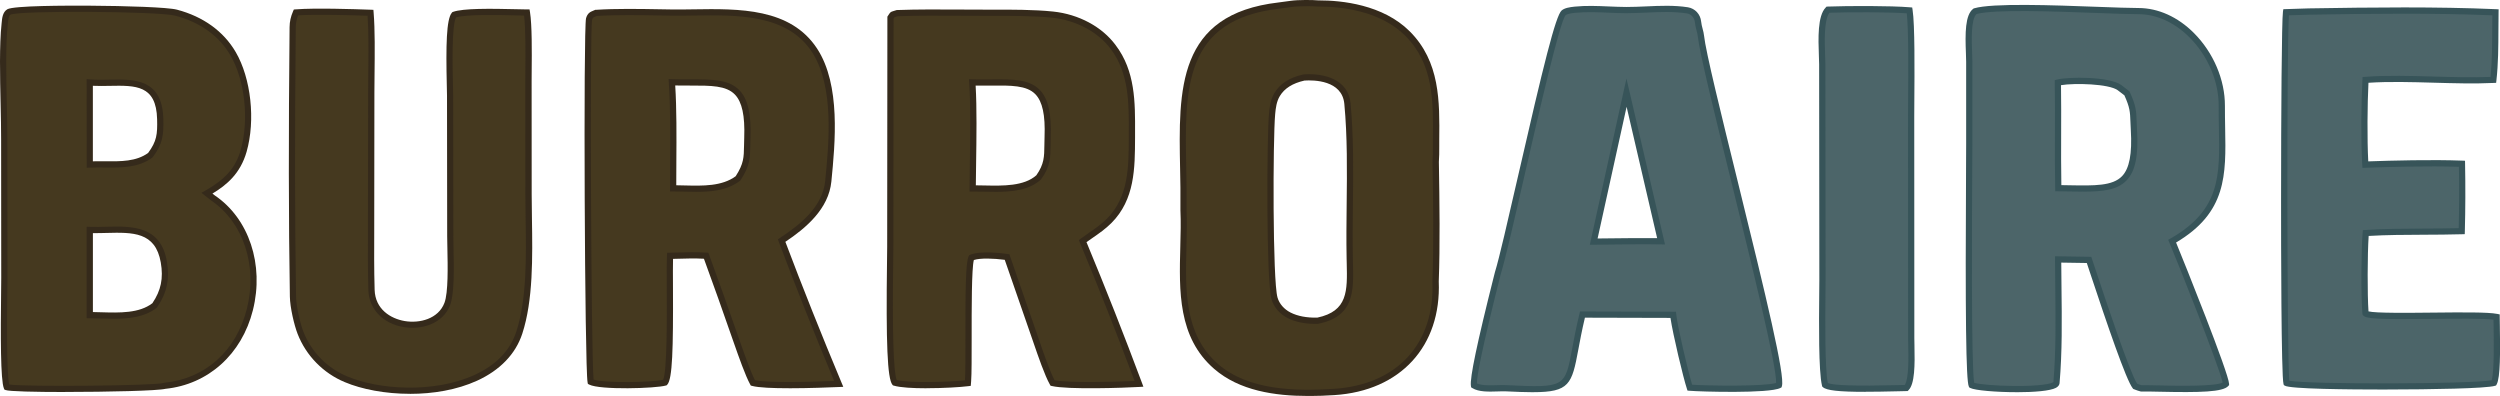
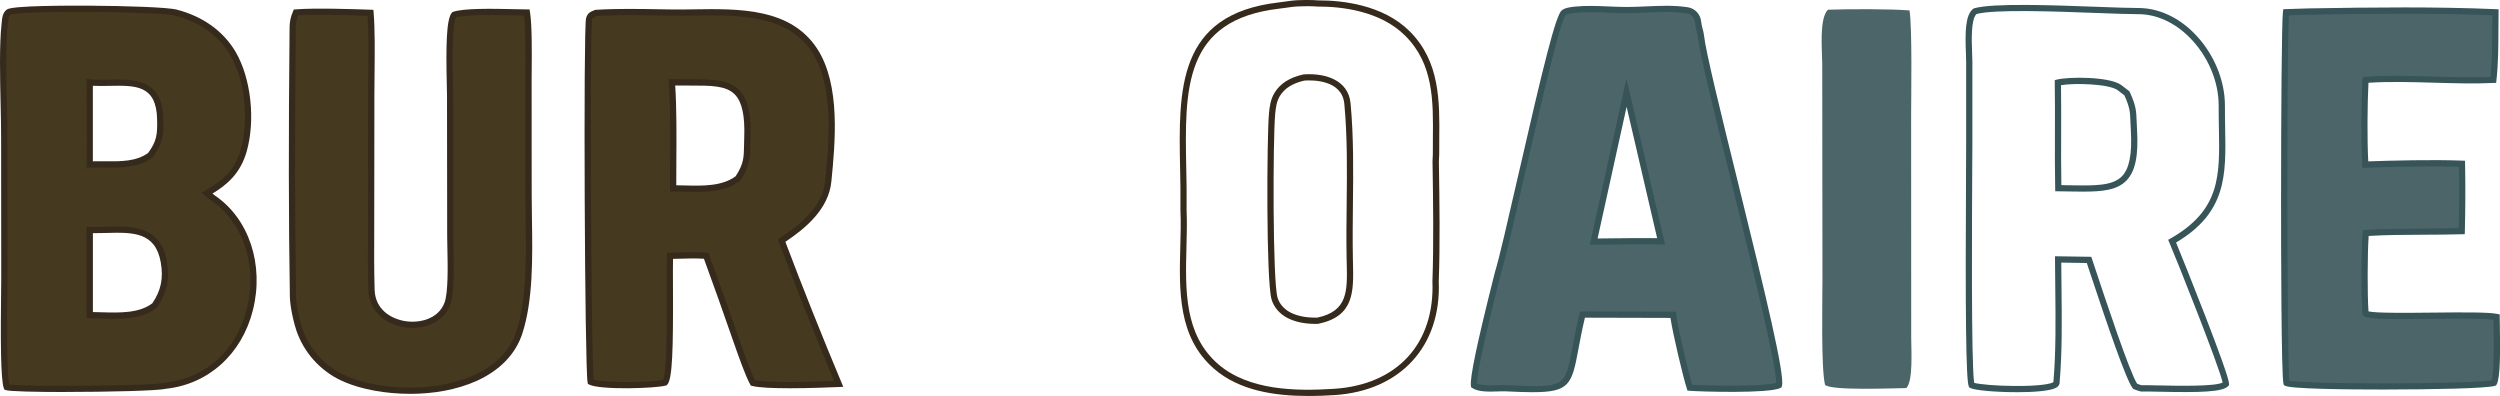
<svg xmlns="http://www.w3.org/2000/svg" viewBox="0 0 867.38 137.38" data-name="Layer 2" id="Layer_2">
  <defs>
    <style>
      .cls-1 {
        fill: #45391f;
      }

      .cls-2 {
        fill: #4c6569;
      }

      .cls-3 {
        fill: #352a1b;
      }

      .cls-4 {
        fill: #375459;
      }
    </style>
  </defs>
  <g data-name="Layer 1" id="Layer_1-2">
    <g>
      <g>
-         <path d="M447.92,1.36c2.64-.38,7.77-.31,9.4-.14,10.76-.05,23.15,2.57,31.02,10.43,10.26,10.25,10.05,23.62,9.91,37.1-.02,1.99.04,5.49-.13,7.34.21,12.86.43,28.79-.04,41.53.9,22.37-13.16,36.97-35.18,38.37-13.54.86-30.1.6-40.96-8.84-15.66-13.61-10.48-36.01-11.31-54.21-.02-2.57.02-5.22-.01-7.78-.36-29.73-3.89-58.94,33.11-63.23,1.4-.16,2.8-.37,4.19-.57ZM457.18,111.28c12.27-2.55,11.32-11.17,11.12-21.78-.34-17.64.86-36.04-.79-53.57-.72-7.61-8.4-9.52-15.08-9.06-3.77.84-7.24,2.47-9.32,5.9-1.25,2.06-1.56,4.4-1.77,6.76-.76,8.42-.91,57.93.85,64.01.75,2.59,2.7,4.66,5.08,5.86,3.01,1.52,6.57,1.96,9.9,1.88Z" class="cls-1" />
        <path d="M453.84,137.38c-11.47,0-23.83-1.79-32.61-9.42-12.56-10.92-12.13-26.94-11.72-42.44.12-4.39.23-8.53.04-12.54-.01-1.23,0-2.44,0-3.65,0-1.4,0-2.79,0-4.16-.03-2.18-.07-4.37-.11-6.54-.55-27.61-1.08-53.69,34.18-57.78,1.29-.15,2.58-.34,3.87-.52l.28-.04c2.67-.39,7.77-.33,9.61-.15h.22c7.88,0,22.19,1.43,31.52,10.75,10.52,10.51,10.37,24.3,10.23,37.64v.24c0,.54,0,1.2,0,1.9,0,1.91,0,4.08-.13,5.47.23,14.23.42,29.15-.04,41.53.91,22.45-13.3,37.95-36.19,39.41-2.92.19-5.99.32-9.13.32ZM453.36,2.16c-1.88,0-3.94.07-5.29.27l-.28.04c-1.31.19-2.62.38-3.94.53-33.3,3.86-32.82,27.84-32.27,55.59.04,2.17.09,4.36.11,6.55.02,1.38.01,2.79,0,4.19,0,1.2,0,2.4,0,3.59.18,4.04.07,8.22-.04,12.65-.4,15-.81,30.5,10.98,40.75,10.58,9.2,27.03,9.42,40.18,8.58,21.95-1.4,35.04-15.67,34.17-37.25.46-12.43.27-27.34.04-41.56v-.06s0-.06,0-.06c.12-1.29.12-3.53.12-5.33,0-.71,0-1.37,0-1.92v-.24c.14-13.48.28-26.22-9.6-36.09-8.78-8.77-22.45-10.11-29.99-10.11-.09,0-.18,0-.26,0h-.12c-.76-.08-2.23-.14-3.85-.14ZM456.38,112.37c-3.74,0-6.96-.67-9.59-2-2.79-1.41-4.84-3.79-5.63-6.52-1.89-6.5-1.63-56.23-.89-64.41.21-2.41.54-4.94,1.92-7.22,1.96-3.24,5.23-5.33,10.01-6.39l.16-.02c7.32-.51,15.46,1.87,16.22,10.04,1.08,11.46.95,23.42.82,34.99-.07,6.15-.14,12.51-.02,18.65l.04,1.79c.23,9.91.43,18.47-12.02,21.06l-.19.02c-.28,0-.55,0-.82,0ZM452.59,27.95c-4.12.93-6.92,2.69-8.55,5.38-1.14,1.88-1.43,4.14-1.62,6.3-.79,8.7-.9,57.7.82,63.61.63,2.17,2.28,4.06,4.53,5.2,2.47,1.25,5.59,1.84,9.28,1.76,10.59-2.25,10.43-9.23,10.2-18.88l-.04-1.8c-.12-6.18-.05-12.55.02-18.72.13-11.51.26-23.42-.81-34.76-.78-8.26-10.69-8.3-13.85-8.09Z" class="cls-3" />
      </g>
      <g>
        <path d="M2.34,134.33c-1.49-3.61-.84-32.53-.83-37.92l-.04-47.97c.05-11.66-1-29.2.16-40.15.14-1.34.21-3.39,1.46-4.14,2.88-1.72,52.2-1.28,58.04.26,8.24,2.17,15.39,6.76,19.75,14.23,5.43,9.3,6.59,23.47,3.66,33.73-2.03,7.12-6.48,11.15-12.72,14.67l2.01,1.6c24.11,16.27,16.58,61.89-16.66,65.22-2.85,1.17-52.57,1.41-54.83.47ZM53.65,105.96c3.3-4.8,4.18-9.36,3.19-15.07-2.44-14.1-15.24-10.73-25.7-11.11v29.57c7.54.02,16.62,1.26,22.5-3.38ZM31.16,57.09c7.42-.34,15.19,1.07,21-3.24,3.31-4.45,3.56-7.17,3.43-12.52-.39-16.31-13.65-11.81-24.45-12.71l.02,28.48Z" class="cls-1" />
        <path d="M22.65,136.01c-10.51,0-19.59-.21-20.72-.69l-.41-.17-.17-.41c-1.17-2.84-1.15-18.05-.96-34.06.02-1.9.04-3.4.04-4.27l-.04-47.96c.01-3.71-.08-7.98-.18-12.51C0,26.45-.25,15.71.55,8.18l.04-.4c.14-1.52.34-3.6,1.94-4.56,2.14-1.28,20.62-1.29,28.47-1.25,12.83.08,27.2.54,30.39,1.38,9.13,2.41,16.19,7.51,20.4,14.73,5.31,9.09,6.89,23.63,3.77,34.57-2.15,7.52-6.86,11.51-11.85,14.51l.78.62c11.88,8.01,17.23,24.04,13.25,39.84-3.86,15.31-15.49,25.76-30.38,27.29-2.66.67-20.08,1.08-34.72,1.08ZM3.19,133.41c5.9.84,50.83.43,53.58-.55l.29-.07c14.21-1.43,24.91-11.03,28.6-25.68,3.76-14.92-1.24-30.02-12.43-37.57l-3.34-2.65,1.4-.79c6.95-3.93,10.49-7.99,12.21-14.03,2.98-10.42,1.48-24.26-3.56-32.89-3.92-6.72-10.52-11.47-19.09-13.73-5.92-1.56-54.06-1.86-57.23-.36-.64.38-.78,1.89-.88,2.89l-.04.42c-.78,7.39-.54,18.07-.33,27.48.1,4.54.2,8.83.18,12.56l.04,47.96c0,.88-.02,2.38-.04,4.29-.1,7.93-.34,28.39.64,32.71ZM39.41,110.59c-1.48,0-2.95-.04-4.39-.08-1.32-.04-2.62-.08-3.88-.08h-1.08s0-31.77,0-31.77l1.12.04c1.82.07,3.76.02,5.64-.03,8.87-.22,18.92-.48,21.08,12.04,1.05,6.06.01,10.96-3.37,15.87l-.22.24c-4.07,3.21-9.55,3.78-14.91,3.78ZM32.23,108.27c.93.01,1.89.04,2.86.07,6.48.19,13.19.38,17.77-3.13,3-4.42,3.88-8.66,2.92-14.14-1.85-10.68-9.75-10.48-18.9-10.25-1.54.04-3.11.08-4.65.06v27.39ZM30.08,58.22l-.02-30.78,1.17.1c2.17.18,4.5.14,6.76.09,8.6-.16,18.35-.35,18.68,13.67.13,5.58-.17,8.52-3.64,13.19l-.22.22c-4.75,3.52-10.69,3.47-16.44,3.41-1.7-.02-3.46-.03-5.16.04l-1.13.05ZM34.22,55.95c.73,0,1.45,0,2.17.01,5.58.05,10.85.1,15-2.89,3.01-4.09,3.25-6.49,3.12-11.72-.28-11.86-7.42-11.73-16.48-11.56-1.92.04-3.89.07-5.81-.02v26.2c.68-.02,1.34-.02,2-.02Z" class="cls-3" />
      </g>
      <g>
-         <path d="M685.25,3.93c8.58-2.53,45.7-.03,56.64-.05,15.81-.03,29.05,16.92,28.97,32.87-.1,20.12,3.36,35.2-17.22,46.95,2.24,5.2,18.63,46.21,18.67,49.51-2.43,2.77-24.33,1.39-29.41,1.55-.86-.21-1.28-.4-2.1-.71-2.82-3.51-13.79-37.34-15.99-43.86l-10.72-.16c.04,14.03.63,28.93-.58,42.81-.28,3.2-26.54,2.32-29.43.82-1.49-3.08-.83-75.42-.82-83.67v-28.54c0-4.33-1.17-15.11,2.01-17.51ZM714.13,65.3c18.4.18,27.57,2.11,26.23-20.28-.34-5.75.15-6.98-2.42-12.62-.65-.54-1.98-1.57-2.6-2.01-3.7-2.65-17.17-2.76-21.36-1.73.21,12.2-.1,24.56.16,36.64Z" class="cls-2" />
        <path d="M699.69,136.07c-7.1,0-14.49-.62-16.12-1.47l-.32-.17-.16-.32c-.98-2.03-1.26-24.36-.96-77.07.02-3.41.03-5.89.03-7.07v-28.53c0-.8-.04-1.81-.08-2.96-.28-6.92-.29-13.3,2.52-15.42l.16-.12.19-.06c6.34-1.87,27.41-1.08,42.79-.51,5.96.22,11.09.41,14.15.41h.04c6.84,0,13.68,3.08,19.26,8.68,6.77,6.8,10.79,16.24,10.75,25.27-.01,2.65.04,5.22.08,7.71.31,16.32.56,29.27-17.03,39.7,2.89,6.99,18.34,45.49,18.39,49.04v.42s-.27.31-.27.31c-1.84,2.1-9.59,2.32-24.2,1.99-2.58-.06-4.8-.1-5.98-.07h-.15s-.14-.03-.14-.03c-.77-.19-1.24-.37-1.83-.6l-.68-.26-.18-.23c-2.27-2.82-8.82-22.01-14.92-40.41-.41-1.22-.75-2.25-1.01-3.05l-8.86-.14c.01,2.9.05,5.83.08,8.79.13,10.97.26,22.32-.67,33.02-.04.45-.28,1.1-1.22,1.62-2,1.1-7.73,1.54-13.67,1.54ZM684.96,132.83c1.73.5,7.37,1.03,13.85,1.08,8.77.09,12.87-.74,13.62-1.34.91-10.55.77-21.79.65-32.65-.04-3.33-.08-6.64-.09-9.91v-1.1s12.58.19,12.58.19l.24.72c.29.84.72,2.15,1.26,3.78,3.27,9.86,11.85,35.71,14.4,39.52l.12.05c.51.2.87.34,1.42.48,1.27-.03,3.35.02,5.95.07,5.96.13,19.52.44,22.19-1-1.14-5.42-15.96-42.7-18.52-48.62l-.38-.89.84-.48c17.31-9.88,17.08-21.78,16.76-38.26-.05-2.5-.1-5.08-.08-7.76.04-8.46-3.74-17.34-10.12-23.74-5.17-5.19-11.47-8.05-17.73-8.05-.07,0-.14,0-.21,0-3.11,0-8.2-.19-14.07-.41-15.06-.56-35.63-1.33-41.89.36-1.98,1.84-1.68,9.39-1.52,13.49.05,1.18.09,2.22.09,3.04v28.54c0,1.18-.02,3.67-.04,7.08-.1,17.55-.4,69.98.67,75.78ZM722.88,66.49c-1.54,0-3.17-.03-4.88-.06-1.24-.02-2.54-.04-3.88-.06h-1.05s-.02-1.06-.02-1.06c-.13-6.31-.11-12.8-.09-19.07.02-5.77.04-11.74-.06-17.58v-.86s.82-.21.82-.21c3.99-.98,18.05-1.09,22.25,1.9.62.45,1.98,1.49,2.67,2.06l.19.16.1.22c2.19,4.79,2.26,6.61,2.39,10.24.03.81.06,1.71.13,2.77.54,9.03-.58,14.47-3.63,17.65-3.2,3.34-8.21,3.89-14.92,3.89ZM715.19,64.23c.98.01,1.93.03,2.85.05,8.66.16,14.92.26,18.21-3.16,2.56-2.67,3.53-7.77,3.04-16.03-.06-1.08-.1-2-.13-2.82-.13-3.49-.19-4.97-2.1-9.19-.68-.56-1.82-1.43-2.35-1.8-3.08-2.2-14.86-2.52-19.64-1.73.08,5.57.07,11.23.05,16.72-.02,5.92-.04,12.02.07,17.98Z" class="cls-4" />
      </g>
      <g>
-         <path d="M311.28,4.55c9.81-.35,20.14-.13,29.97-.13,7.56,0,16.57-.11,23.98.66,7.92.82,16.14,4.7,20.94,11.21,6.69,8.78,6.59,19.47,6.53,29.96-.05,10.72.34,22.14-7.89,30.38-2.81,2.81-6,4.66-9.19,7.03,6.82,16.39,13.33,32.89,19.54,49.52-5.74.35-24.82.93-29.98-.29-2.01-3.53-4.83-12.14-6.29-16.34l-9.5-27.37c-3.13-.45-9.5-1.02-12.35.21-1.63,3.07-.66,36.04-1.19,42.79l-.06.76c-5.11.66-20.74,1.24-25.36-.15-2.52-3.07-1.55-41.2-1.55-47.18l.07-79.48c.97-1.46.33-.83,2.33-1.55ZM337.48,65.38c7.59-.08,17.29,1.22,22.89-3.84,3.65-5.12,2.89-8.23,3.11-14.02.85-22.15-9.54-18.52-26.14-18.92.7,10.18.2,26.2.13,36.79Z" class="cls-1" />
-         <path d="M321.43,134.71c-4.66,0-9.09-.24-11.3-.91l-.31-.09-.21-.25c-1.72-2.09-2.24-14.21-1.85-43.21.03-2.13.05-3.76.05-4.66l.07-79.81.18-.27c.13-.19.23-.35.31-.47.47-.73.67-.94,1.5-1.17.22-.06.55-.15,1.06-.33l.16-.06h.17c7.11-.26,14.56-.21,21.75-.17,2.78.02,5.54.03,8.26.03h2.54c6.98-.01,14.9-.03,21.55.66,8.88.92,17,5.27,21.7,11.64,6.85,9,6.8,19.87,6.75,30.37v1.83c-.04,10.52-.07,21.39-8.21,29.54-2.04,2.04-4.3,3.61-6.5,5.13-.71.49-1.42.99-2.14,1.5,6.68,16.08,13.15,32.49,19.23,48.78l.51,1.37-1.46.09c-5.1.31-24.83.98-30.29-.32l-.46-.11-.23-.41c-1.77-3.1-4.11-9.93-5.66-14.44-.26-.77-.5-1.47-.72-2.08l-9.28-26.75c-3.91-.51-8.46-.66-10.72.07-.78,2.83-.77,17.17-.76,26.82,0,6.82.01,12.71-.18,15.21l-.13,1.63-.87.11c-2.79.36-8.82.71-14.5.71ZM365.9,131.93c5.06.95,20.54.6,27.74.25-6.02-16.08-12.41-32.26-19.01-48.11l-.32-.78.68-.5c.96-.71,1.92-1.38,2.87-2.04,2.21-1.53,4.3-2.98,6.2-4.88,7.51-7.52,7.54-17.94,7.57-28.02v-1.84c.06-10.15.11-20.64-6.31-29.07-4.29-5.81-12.03-9.94-20.2-10.79-6.54-.67-14.4-.66-21.32-.65h-2.55c-2.73,0-5.49-.01-8.27-.03-7.12-.04-14.48-.09-21.5.16-.5.17-.82.26-1.05.33-.04.01-.08.02-.11.03-.04.06-.08.13-.14.21-.04.07-.09.15-.15.23l-.07,79.16c0,.9-.02,2.54-.05,4.69-.34,25.09.07,39.06,1.22,41.57,4.58,1.12,18.11.69,23.66.11.18-2.49.17-8.25.17-14.91-.02-15.7.05-26.14,1.13-28.17l.18-.33.35-.15c3.55-1.53,11.4-.5,12.93-.28l.65.09,9.71,27.99c.21.61.46,1.32.72,2.09,1.45,4.24,3.62,10.55,5.26,13.65ZM345.3,66.56c-1.25,0-2.5-.03-3.71-.05-1.41-.03-2.79-.05-4.1-.04h-1.1s0-1.09,0-1.09c.02-2.52.06-5.35.1-8.33.14-9.69.3-20.66-.23-28.38l-.08-1.18,1.18.03c2.27.06,4.4.04,6.45.02,7.41-.07,13.27-.12,16.94,3.65,2.9,2.99,4.11,8.19,3.8,16.38-.04,1.02-.05,1.96-.05,2.84-.04,4.23-.06,7.28-3.26,11.77l-.16.17c-4.06,3.67-10.01,4.22-15.79,4.22ZM338.57,64.3c1,0,2.03.03,3.07.05,6.38.13,13.61.28,17.92-3.53,2.73-3.88,2.75-6.49,2.79-10.44,0-.9.02-1.86.06-2.9.29-7.55-.72-12.25-3.19-14.79-3.02-3.11-8.47-3.06-15.37-3-1.72.02-3.48.03-5.35,0,.45,7.71.3,18.13.16,27.38-.04,2.55-.07,4.99-.09,7.22Z" class="cls-3" />
-       </g>
+         </g>
      <g>
        <path d="M206.78,4.47c8.08-.52,17.95-.24,26.14-.12,16.51.26,39.2-2.94,49.69,13.11,7.97,12.2,6.14,31.51,4.77,45.39-.93,9.45-8.99,15.88-16.19,20.62,5.9,15.71,13.32,34.26,19.81,49.72-5.67.26-24.93.99-29.78-.34-1.88-3.42-4.74-11.9-6.12-15.8-3.28-9.47-6.64-18.91-10.09-28.33-4.02-.28-8.47-.07-12.53.03-.37,6.3.82,41.29-1.75,43.95-3.75,1.09-22.51,1.45-25.79-.26-.99-4.85-1.49-122.61-.55-125.86.43-1.49,1.11-1.55,2.4-2.12ZM233.55,65.35c7.73,0,16.4,1.17,22.51-3.47,3.63-5.59,3.02-7.94,3.24-14.08.81-22.25-9.44-18.75-26.18-19.27.79,11.12.41,25.34.43,36.81Z" class="cls-1" />
        <path d="M273.8,134.7c-5.49,0-10.61-.19-12.87-.81l-.44-.12-.22-.4c-1.66-3.02-4-9.68-5.54-14.08l-.66-1.87c-3.18-9.19-6.49-18.48-9.84-27.65-3.07-.17-6.37-.08-9.57.02l-1.15.03c-.06,2.08-.04,5.72-.02,9.82.1,21.41-.17,31.94-1.99,33.83l-.2.21-.28.08c-3.54,1.03-22.86,1.6-26.59-.33l-.46-.24-.1-.51c-1-4.93-1.5-123.04-.53-126.38.52-1.79,1.49-2.18,2.52-2.61.15-.06.31-.13.49-.2l.17-.08h.19c6.94-.46,15.23-.32,22.54-.19l3.68.06c2.46.04,5.02,0,7.74-.04,15.75-.24,33.6-.5,42.84,13.64,8.23,12.6,6.25,32.75,4.94,46.08-.94,9.56-8.87,16.19-15.96,20.94,5.56,14.77,12.82,32.97,19.49,48.88l.6,1.43-1.55.07c-3.19.14-10.49.43-17.24.43ZM205.92,131.69c4.01,1.29,20.01,1,24.15.07,1.41-2.84,1.31-22.52,1.26-32.12-.02-5.1-.04-9.13.06-10.95l.06-.99,3.15-.08c3.49-.1,7.11-.21,10.48.03l.7.05.24.66c3.44,9.4,6.84,18.93,10.09,28.34l.66,1.87c1.36,3.89,3.6,10.28,5.17,13.34,4.12.87,16.47.72,27.46.26-6.64-15.88-13.78-33.83-19.22-48.33l-.3-.81.72-.47c7.28-4.79,14.83-10.9,15.71-19.82,1.28-13.03,3.21-32.73-4.6-44.69-8.59-13.15-25.82-12.88-41-12.66-2.73.04-5.32.08-7.8.04l-3.68-.06c-7.21-.12-15.37-.26-22.18.17-.12.05-.24.1-.36.15-.9.37-1.04.42-1.26,1.21-.82,3.73-.34,115.12.51,124.8ZM241.54,66.56c-1.37,0-2.74-.03-4.1-.07-1.31-.03-2.62-.06-3.89-.06h-1.08v-1.08c0-2.86.01-5.89.03-8.99.06-9.55.12-19.43-.46-27.74l-.08-1.19,1.19.04c2.25.07,4.35.07,6.39.06,7.46-.01,13.33-.02,17,3.78,2.92,3.02,4.14,8.28,3.84,16.54-.03.95-.05,1.8-.06,2.59-.07,4.4-.12,7.05-3.35,12.03l-.1.16-.15.11c-4.31,3.28-9.69,3.82-15.17,3.82ZM234.62,64.28c.95.01,1.9.04,2.87.06,6.39.16,12.98.32,17.76-3.2,2.8-4.36,2.83-6.5,2.9-10.73.01-.8.03-1.67.06-2.63.28-7.64-.75-12.4-3.23-14.97-3.03-3.14-8.26-3.13-15.44-3.12-1.69,0-3.44,0-5.27-.03.51,8.13.45,17.58.39,26.72-.02,2.72-.03,5.37-.03,7.91Z" class="cls-3" />
      </g>
      <g>
        <path d="M519.69,94.76c3.91-12.59,19.34-87.29,22.82-90.29.88-.76,2.85-.97,3.94-1.08,5.81-.59,11.92.1,17.77.12,6.97.02,14.36-.99,21.25.09.02,0,.03,0,.05,0,1.95.32,3.42,2,3.6,3.96.17,1.75.86,3.47,1,4.85,1.41,13.41,29.03,114.99,27.07,121.24-3.42,1.73-26.69,1.21-30.91.85-1.34-4.06-5.3-20.85-5.77-25.28l-31.47-.09c-6.15,25.2-.17,26.84-26.51,25.55-3.11-.15-8.42.7-11.13-.97-.62-3.96,6.79-32.98,8.29-38.97ZM552.94,83.83c7.68-.07,15.71-.24,23.38-.11l-11.99-51.59-11.39,51.7Z" class="cls-2" />
        <path d="M531.92,136.08c-2.61,0-5.71-.12-9.44-.3-.81-.04-1.81,0-2.88.03-3.06.1-6.52.22-8.76-1.16l-.42-.26-.08-.49c-.43-2.7,2.12-14.83,8-38.17l.33-1.3c1.47-4.72,4.53-18.1,8.08-33.58,8.73-38.11,12.98-55.41,15.06-57.21,1.02-.88,2.78-1.16,4.54-1.34,3.9-.4,7.94-.23,11.85-.06,1.99.08,4.05.17,6.03.18,2.27,0,4.62-.1,6.9-.2,4.8-.22,9.77-.44,14.52.31,2.46.41,4.32,2.43,4.56,4.93.08.86.31,1.73.53,2.58.21.79.4,1.54.47,2.26.59,5.61,5.96,27.38,11.64,50.43,10.03,40.69,16.52,67.63,15.38,71.25l-.14.43-.41.21c-3.86,1.96-27.66,1.29-31.49.96l-.71-.06-.22-.68c-1.25-3.77-4.86-18.88-5.69-24.54l-29.68-.08c-1.05,4.42-1.74,8.12-2.3,11.13-2.21,11.94-3.08,14.72-15.67,14.72ZM521.65,133.6c.33,0,.64,0,.93.02,20.36.99,20.41.74,22.89-12.66.6-3.22,1.34-7.23,2.52-12.07l.2-.83,33.29.09.1.96c.44,4.2,4.05,19.53,5.51,24.37,5.67.36,24.95.65,29.13-.61.33-5.47-8.78-42.4-15.49-69.62-5.7-23.12-11.09-44.97-11.69-50.72-.06-.56-.23-1.23-.42-1.95-.23-.88-.49-1.89-.59-2.92-.14-1.5-1.28-2.76-2.71-3-4.57-.72-9.42-.5-14.12-.29-2.31.1-4.68.2-7,.21-2.02,0-4.1-.09-6.11-.18-3.83-.16-7.8-.33-11.54.05-.67.07-2.71.27-3.35.82-2.02,2.18-9.15,33.32-14.37,56.05-3.55,15.5-6.62,28.89-8.12,33.71l-.31,1.21c-6.47,25.69-7.99,34.33-7.99,36.79,1.77.78,4.7.68,7.09.6.74-.03,1.46-.05,2.12-.05ZM551.59,84.92l12.71-57.68,13.38,57.58-1.38-.02c-5.64-.1-11.54-.03-17.24.04-2.05.03-4.09.05-6.1.07h-1.36ZM564.36,37.03l-10.07,45.71c1.57-.02,3.15-.04,4.74-.05,5.26-.06,10.68-.13,15.92-.06l-10.6-45.59Z" class="cls-4" />
      </g>
      <g>
        <path d="M102.68,4.32c6.23-.5,19.37-.12,25.87.12.64,7.74.28,19.6.26,27.55l-.05,44.45c-.03,8.05-.11,15.9.12,24.11.4,14.01,22,16.2,26.31,4.89,1.77-4.66,1.03-17.71,1.03-23.45l-.07-48.81c-.02-4.81-.99-25.27,1.41-28.07,4.33-1.54,19.71-.84,25.21-.77.85,5.26.57,17.83.55,23.78l.02,39.34c0,14.82,1.37,33.98-3.2,47.96-7.1,21.71-42.28,23.7-60.06,16.18-7.26-2.99-12.97-8.82-15.83-16.13-1.24-3.17-2.56-9.16-2.62-12.59-.51-31.11-.41-62.33-.1-93.44.02-1.86.4-3.42,1.13-5.12Z" class="cls-1" />
        <path d="M142.25,136.64c-8.57,0-16.74-1.57-22.58-4.04-7.48-3.09-13.47-9.19-16.41-16.74-1.22-3.13-2.63-9.22-2.69-12.96-.44-26.88-.47-55.71-.1-93.47.02-1.92.39-3.63,1.22-5.54l.26-.59.65-.05c6.57-.53,20.37-.09,25.99.12l.96.04.08.96c.49,5.95.4,14.17.32,21.42-.02,2.22-.05,4.33-.05,6.22l-.06,47.53c-.03,7.12-.07,13.85.14,21,.19,6.73,5.52,10.01,10.44,10.85,5.15.87,11.66-.73,13.78-6.31,1.35-3.54,1.15-12.77,1.02-18.89-.03-1.6-.06-3.03-.07-4.18l-.06-48.81c0-.79-.03-2-.07-3.49-.33-13.97-.15-23.07,1.74-25.28l.19-.22.27-.1c3.51-1.25,12.87-1.13,22.16-.91,1.35.03,2.53.06,3.44.07h.91s.15.91.15.91c.72,4.46.65,13.7.59,20.46-.01,1.31-.02,2.5-.02,3.5l.02,39.33c0,2.67.05,5.48.09,8.38.21,13.26.45,28.29-3.35,39.92-2.31,7.05-7.73,12.69-15.69,16.32-7.06,3.22-15.32,4.56-23.24,4.56ZM103.42,5.35c-.54,1.4-.78,2.66-.8,4.1-.37,37.74-.34,66.55.1,93.41.06,3.41,1.39,9.26,2.54,12.21,2.73,7,8.29,12.66,15.23,15.53,10.82,4.57,29.94,5.95,44.09-.49,7.5-3.42,12.39-8.47,14.54-15.02,3.69-11.28,3.45-26.12,3.24-39.21-.05-2.91-.09-5.73-.09-8.42l-.02-39.33c0-1.01.01-2.2.02-3.52.05-5.89.12-14.6-.44-19.2-.74-.01-1.59-.04-2.53-.06-6.1-.15-17.3-.43-21.07.68-1.56,2.73-1.21,17.82-1.07,23.6.04,1.51.06,2.74.07,3.54l.06,48.81c0,1.13.03,2.55.06,4.13.14,6.66.33,15.77-1.16,19.7-2.56,6.72-10.17,8.68-16.16,7.67-7.24-1.23-12.05-6.3-12.23-12.92-.2-7.18-.17-13.93-.14-21.07v-3.08s.06-44.44.06-44.44c0-1.9.03-4.01.05-6.24.08-6.82.16-14.5-.24-20.26-5.08-.18-17.67-.56-24.12-.14Z" class="cls-3" />
      </g>
      <g>
        <path d="M801.04,4c21.1-.34,43.83-.64,64.76.27-.14,7.75.13,15.81-.73,23.45-14.19.68-30.62-1.05-44.36.01-.45,7.91-.54,21.67-.05,29.4,10-.37,23.65-.68,33.53-.29.15,7.79.12,15.58-.09,23.38-10.84.33-22.58-.05-33.3.65-.51,5.91-.6,21.93-.09,27.87,1.39,1.97,38.85-.1,45.48,1.26.02,4.3.57,20.12-.93,22.86-5.26,1.62-69.75,1.62-71.96.06-1.14-3.61-.96-123.34-.17-128.67l7.91-.25Z" class="cls-2" />
        <path d="M827.51,135.15c-12.58,0-33.16-.18-34.83-1.36l-.3-.21-.11-.35c-.8-2.53-.86-49.63-.85-64.01,0-29.46.23-62.3.65-65.14l.13-.89,8.82-.28c22.44-.37,44.28-.62,64.83.27l1.05.05-.02,1.05c-.04,2.06-.05,4.14-.05,6.22-.02,5.73-.05,11.66-.69,17.33l-.1.91-.92.04c-6.63.32-13.83.11-20.8-.09-7.63-.22-15.51-.44-22.58.03-.37,7.28-.48,19.52-.07,27.27,8.11-.29,22.16-.66,32.55-.26l1.02.04.02,1.02c.15,7.73.12,15.61-.08,23.43l-.03,1.02-1.02.03c-4.3.13-8.82.15-13.19.17-6.37.03-12.96.05-19.13.42-.43,6.39-.47,20.4-.06,26.17,2.44.64,13.84.52,22.29.43,9.88-.1,19.22-.2,22.38.45l.86.18v.88c0,.67.02,1.62.04,2.76.16,9.14.2,18.27-1.1,20.63l-.21.38-.42.13c-3.01.92-22.05,1.26-37.44,1.27h-.63ZM794.27,132.09c6.57,1.32,62.96,1.19,70.21-.16.94-2.92.75-14.19.67-19.15-.01-.7-.02-1.33-.03-1.87-3.66-.45-12.5-.36-21.06-.27-19.47.2-23.32,0-24.22-1.29l-.17-.24-.03-.29c-.54-6.26-.41-22.31.08-28.05l.08-.92.93-.06c6.51-.43,13.47-.46,20.2-.49,4.01-.02,8.15-.03,12.12-.14.18-7.1.2-14.25.08-21.28-10.68-.36-24.81.05-32.42.33l-1.05.04-.07-1.05c-.5-8.06-.38-22.03.06-29.53l.05-.94.94-.07c7.42-.57,15.72-.33,23.75-.1,6.6.19,13.42.38,19.71.13.53-5.27.55-10.81.58-16.17,0-1.74.01-3.48.04-5.2-20.17-.83-41.62-.59-63.64-.22l-6.94.22c-.78,12.11-.67,117.9.14,126.79Z" class="cls-4" />
      </g>
      <g>
        <path d="M634.21,3.37c6.89-.26,21.74-.3,28.3.25.98,6.05.56,29.65.56,36.87l.03,76.88c0,4.03.72,14.85-1.7,17.27-4.48.05-25.98.97-28.2-1.1-1.42-5.88-.9-29.15-.9-36.52l-.07-74.76c-.04-5.06-1.1-15.78,1.97-18.9Z" class="cls-2" />
-         <path d="M647.16,135.95c-9.27,0-13.49-.5-14.7-1.63l-.24-.22-.08-.32c-1.2-5-1.05-21.76-.96-31.77.02-2.02.03-3.74.04-5l-.07-74.75c0-.85-.04-1.88-.09-3.01-.21-5.79-.5-13.73,2.37-16.64l.3-.31.43-.02c7.21-.27,21.88-.3,28.44.25l.84.07.13.83c.81,5,.68,21.55.61,31.44-.02,2.3-.03,4.24-.03,5.6l.03,76.88c0,.64.02,1.46.04,2.39.16,7,.12,13.47-2.06,15.64l-.31.31h-.44c-.66.01-1.7.04-2.99.07-4.39.11-8.12.17-11.27.17ZM634.16,132.88c1.78.85,9.92,1.1,24.21.74,1.01-.03,1.87-.05,2.51-.06,1.44-2.23,1.27-9.95,1.18-13.76-.02-.95-.04-1.79-.04-2.44l-.03-76.88c0-1.36.01-3.31.03-5.62.07-9.31.19-24.58-.46-30.24-6.61-.46-19.99-.43-26.84-.2-1.93,2.59-1.66,10.15-1.49,14.74.04,1.15.08,2.2.09,3.08l.07,74.76c0,1.26-.02,2.99-.04,5.02-.08,9.02-.23,25.6.81,30.84Z" class="cls-4" />
      </g>
    </g>
  </g>
</svg>